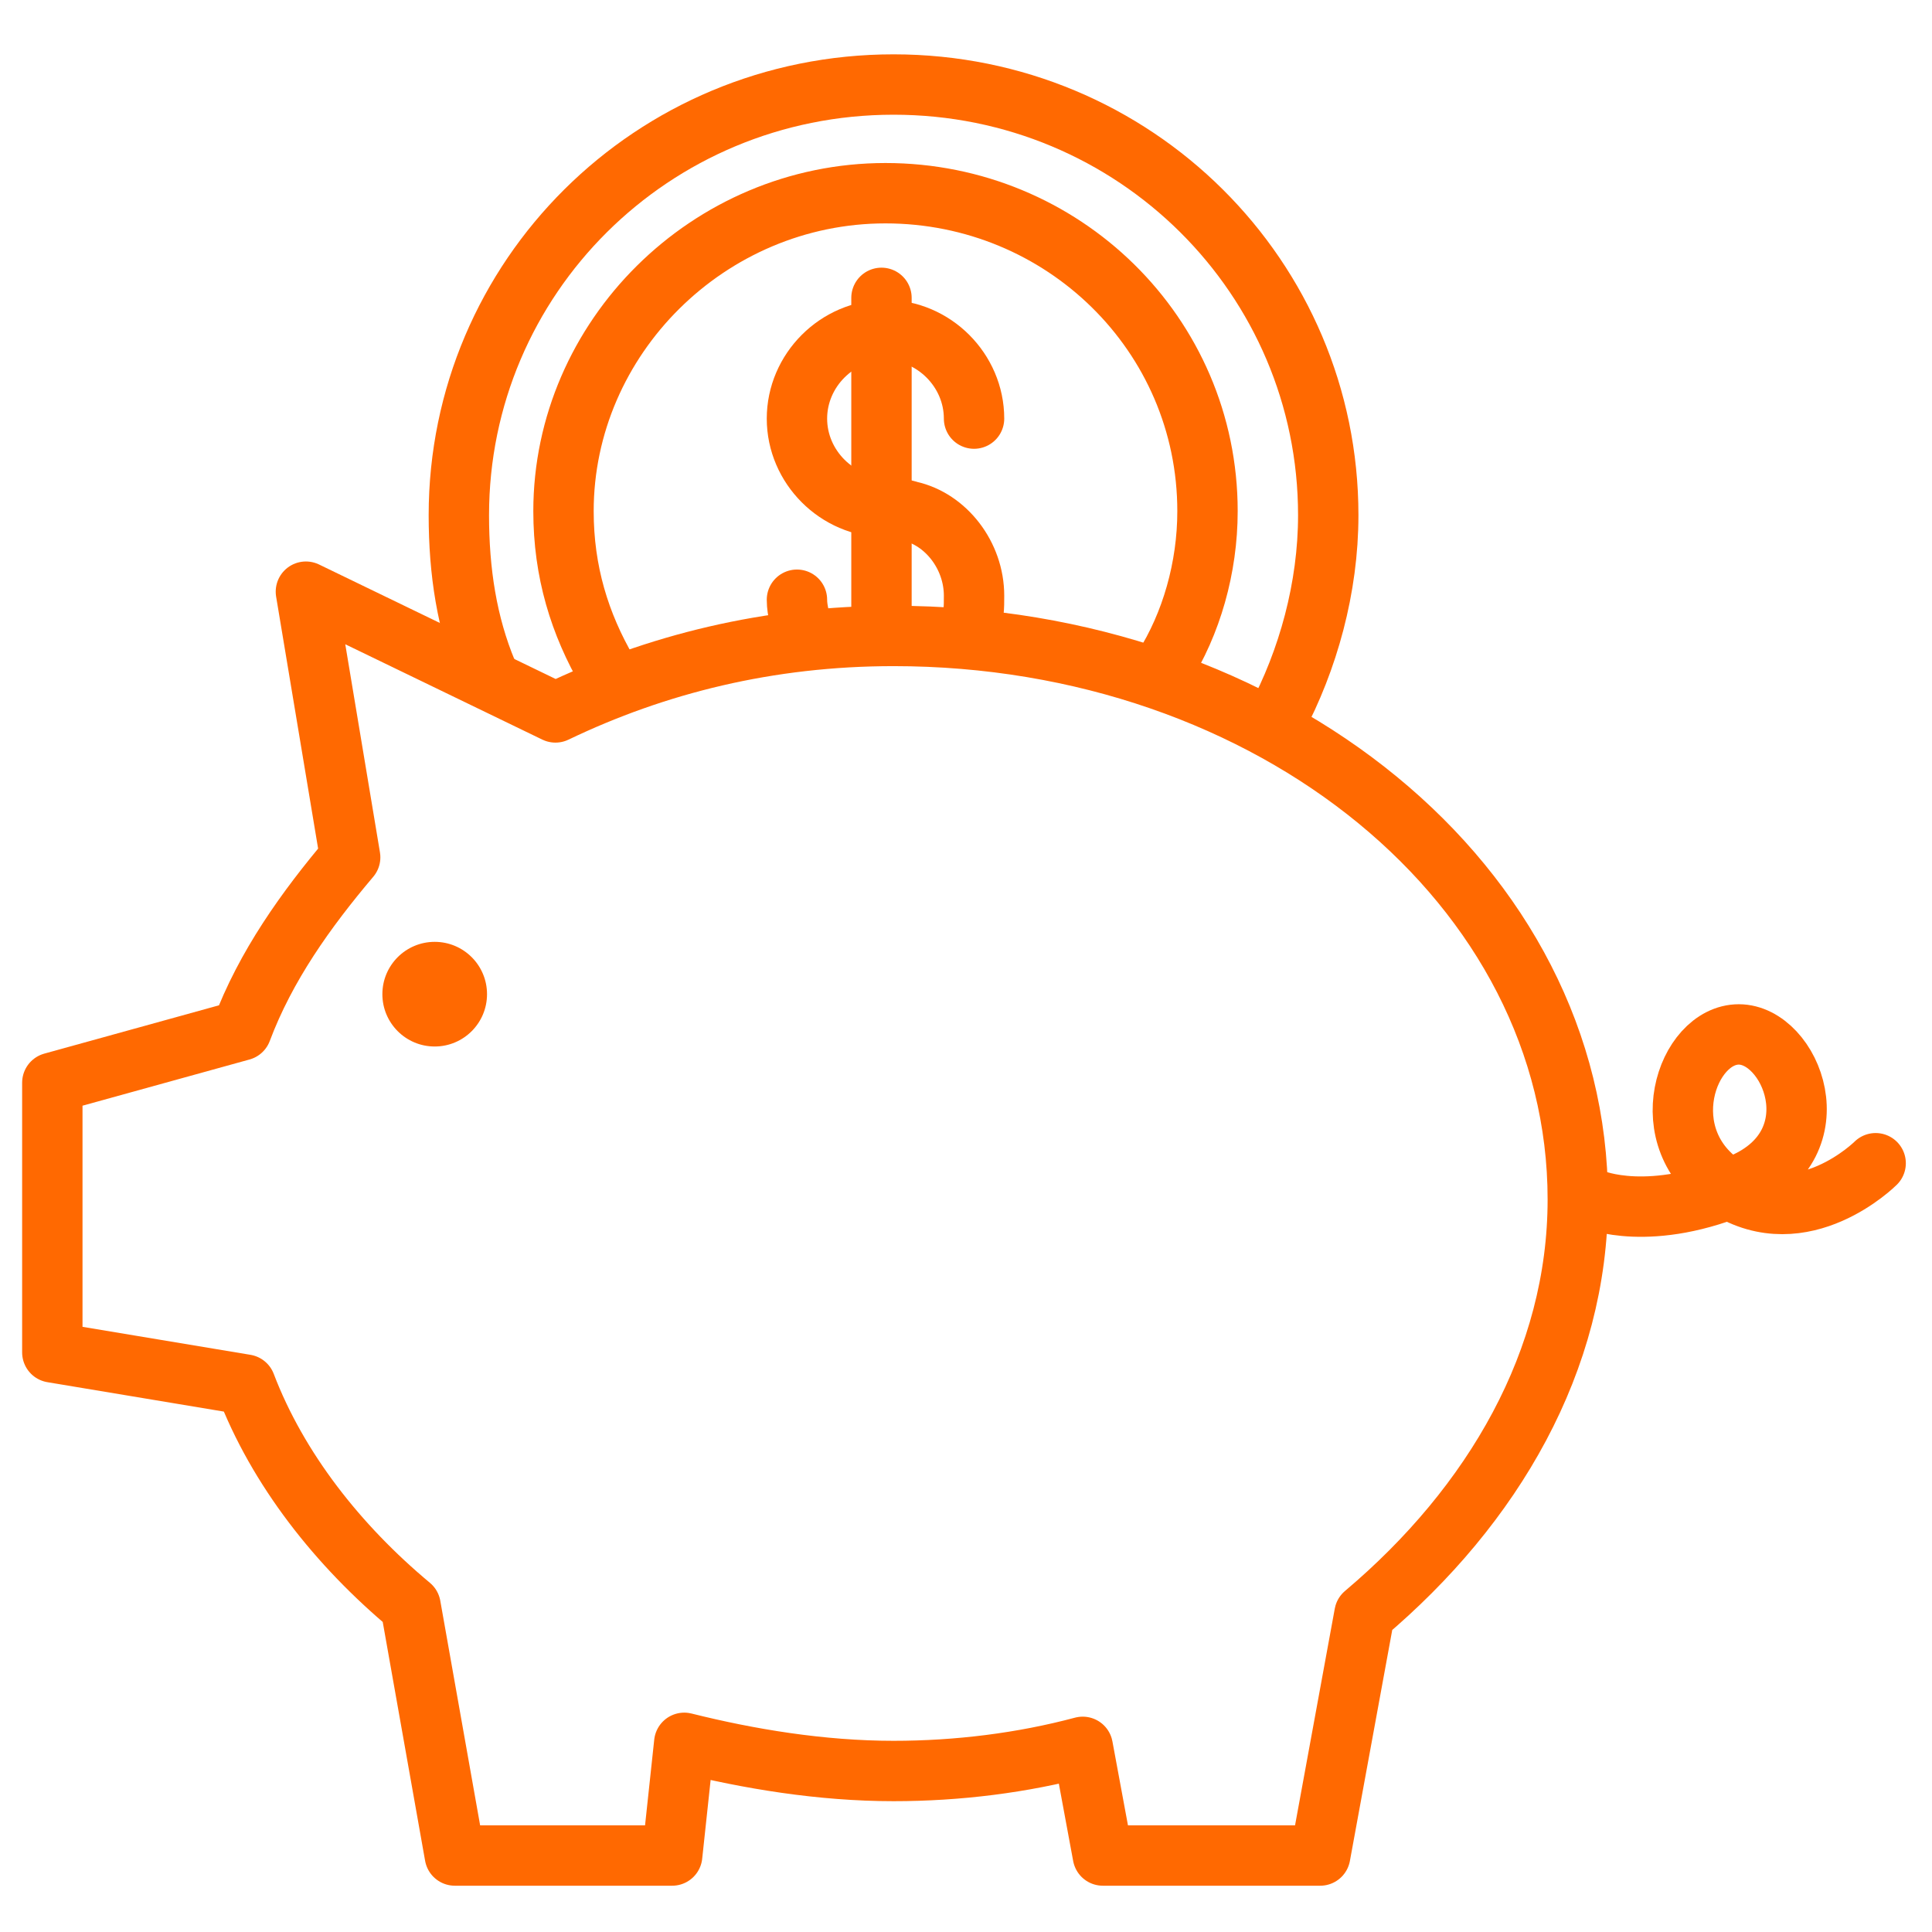
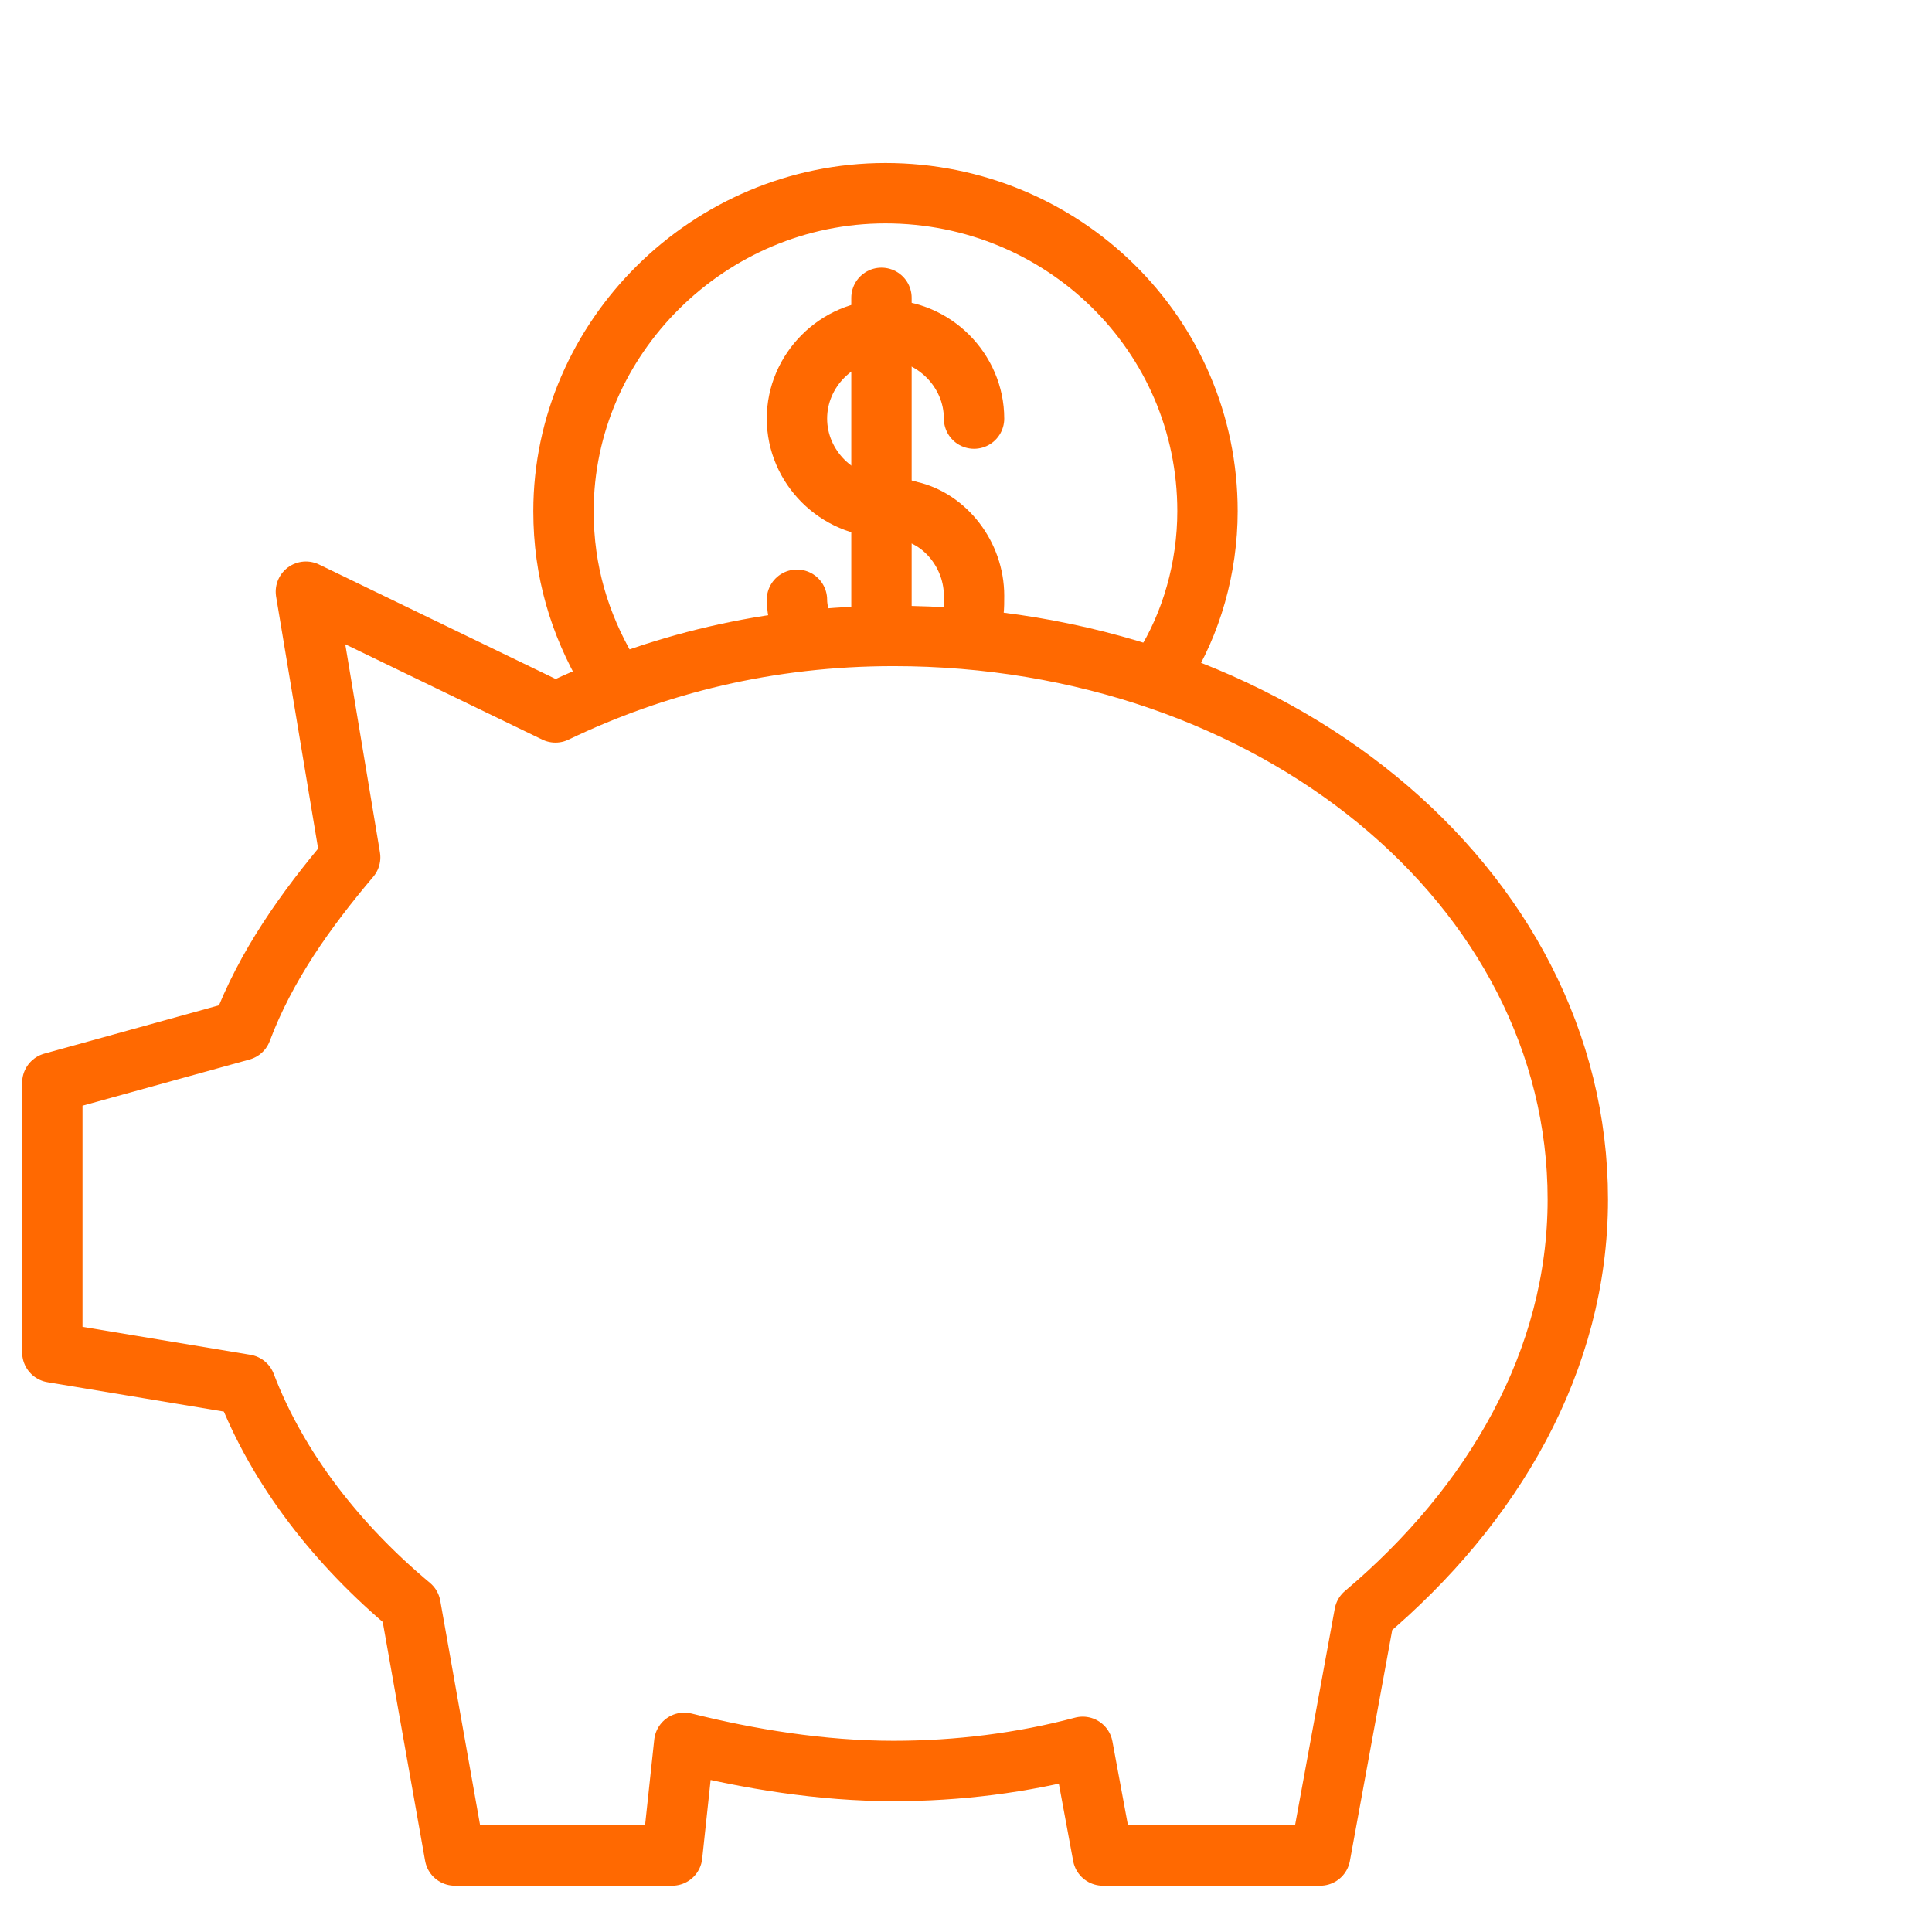
<svg xmlns="http://www.w3.org/2000/svg" version="1.1" id="Layer_1" x="0px" y="0px" viewBox="0 0 48 48" style="enable-background:new 0 0 48 48;" xml:space="preserve">
  <style type="text/css">
	.st0{fill:none;stroke:#FF6901;stroke-width:1.5;stroke-linecap:round;stroke-linejoin:round;stroke-miterlimit:10;}
	.st1{fill:#FF6901;}
</style>
  <g>
    <g>
-       <path class="st0" d="M12.1,16.7c-0.5-1.2-0.7-2.5-0.7-3.9c0-5.9,4.8-10.7,10.8-10.7S33,6.9,33,12.8c0,1.8-0.5,3.6-1.3,5.1" />
      <path class="st0" d="M15.1,16.7c-0.7-1.2-1.1-2.5-1.1-4c0-4.3,3.6-7.9,8-7.9s8,3.5,8,7.9c0,1.4-0.4,2.8-1.1,3.9" />
      <path class="st0" d="M24.1,15.5c0.1-0.2,0.1-0.4,0.1-0.7c0-1-0.7-1.9-1.6-2.1c0,0-0.3-0.1-0.6-0.1c-1.2,0-2.2-1-2.2-2.2    s1-2.2,2.2-2.2c1.2,0,2.2,1,2.2,2.2" />
      <path class="st0" d="M19.8,14.9c0,0.3,0.1,0.5,0.1,0.8" />
      <line class="st0" x1="21.9" y1="7.4" x2="21.9" y2="15.4" />
    </g>
    <g>
      <path class="st0" d="M39.2,29.8c0-7.8-7.6-14-17-14c-3.1,0-5.9,0.7-8.4,1.9l-6.2-3l1.1,6.6C7.6,22.6,6.6,24,6,25.6l-4.7,1.3v6.7    l4.8,0.8c0.8,2.1,2.3,4,4.1,5.5l1.1,6.2h5.4l0.3-2.8c1.6,0.4,3.4,0.7,5.2,0.7c1.6,0,3.2-0.2,4.7-0.6l0.5,2.7h5.4l1.1-6    C37.1,37.4,39.2,33.8,39.2,29.8z" />
-       <path class="st0" d="M46.6,28.9c0,0-1.8,1.8-3.7,0.6c-1.9-1.2-1-3.8,0.3-3.8s2.4,2.7,0.1,3.7c-2.3,1-3.7,0.4-3.7,0.4" />
    </g>
-     <circle class="st1" cx="10.8" cy="24.7" r="1.3" />
  </g>
</svg>